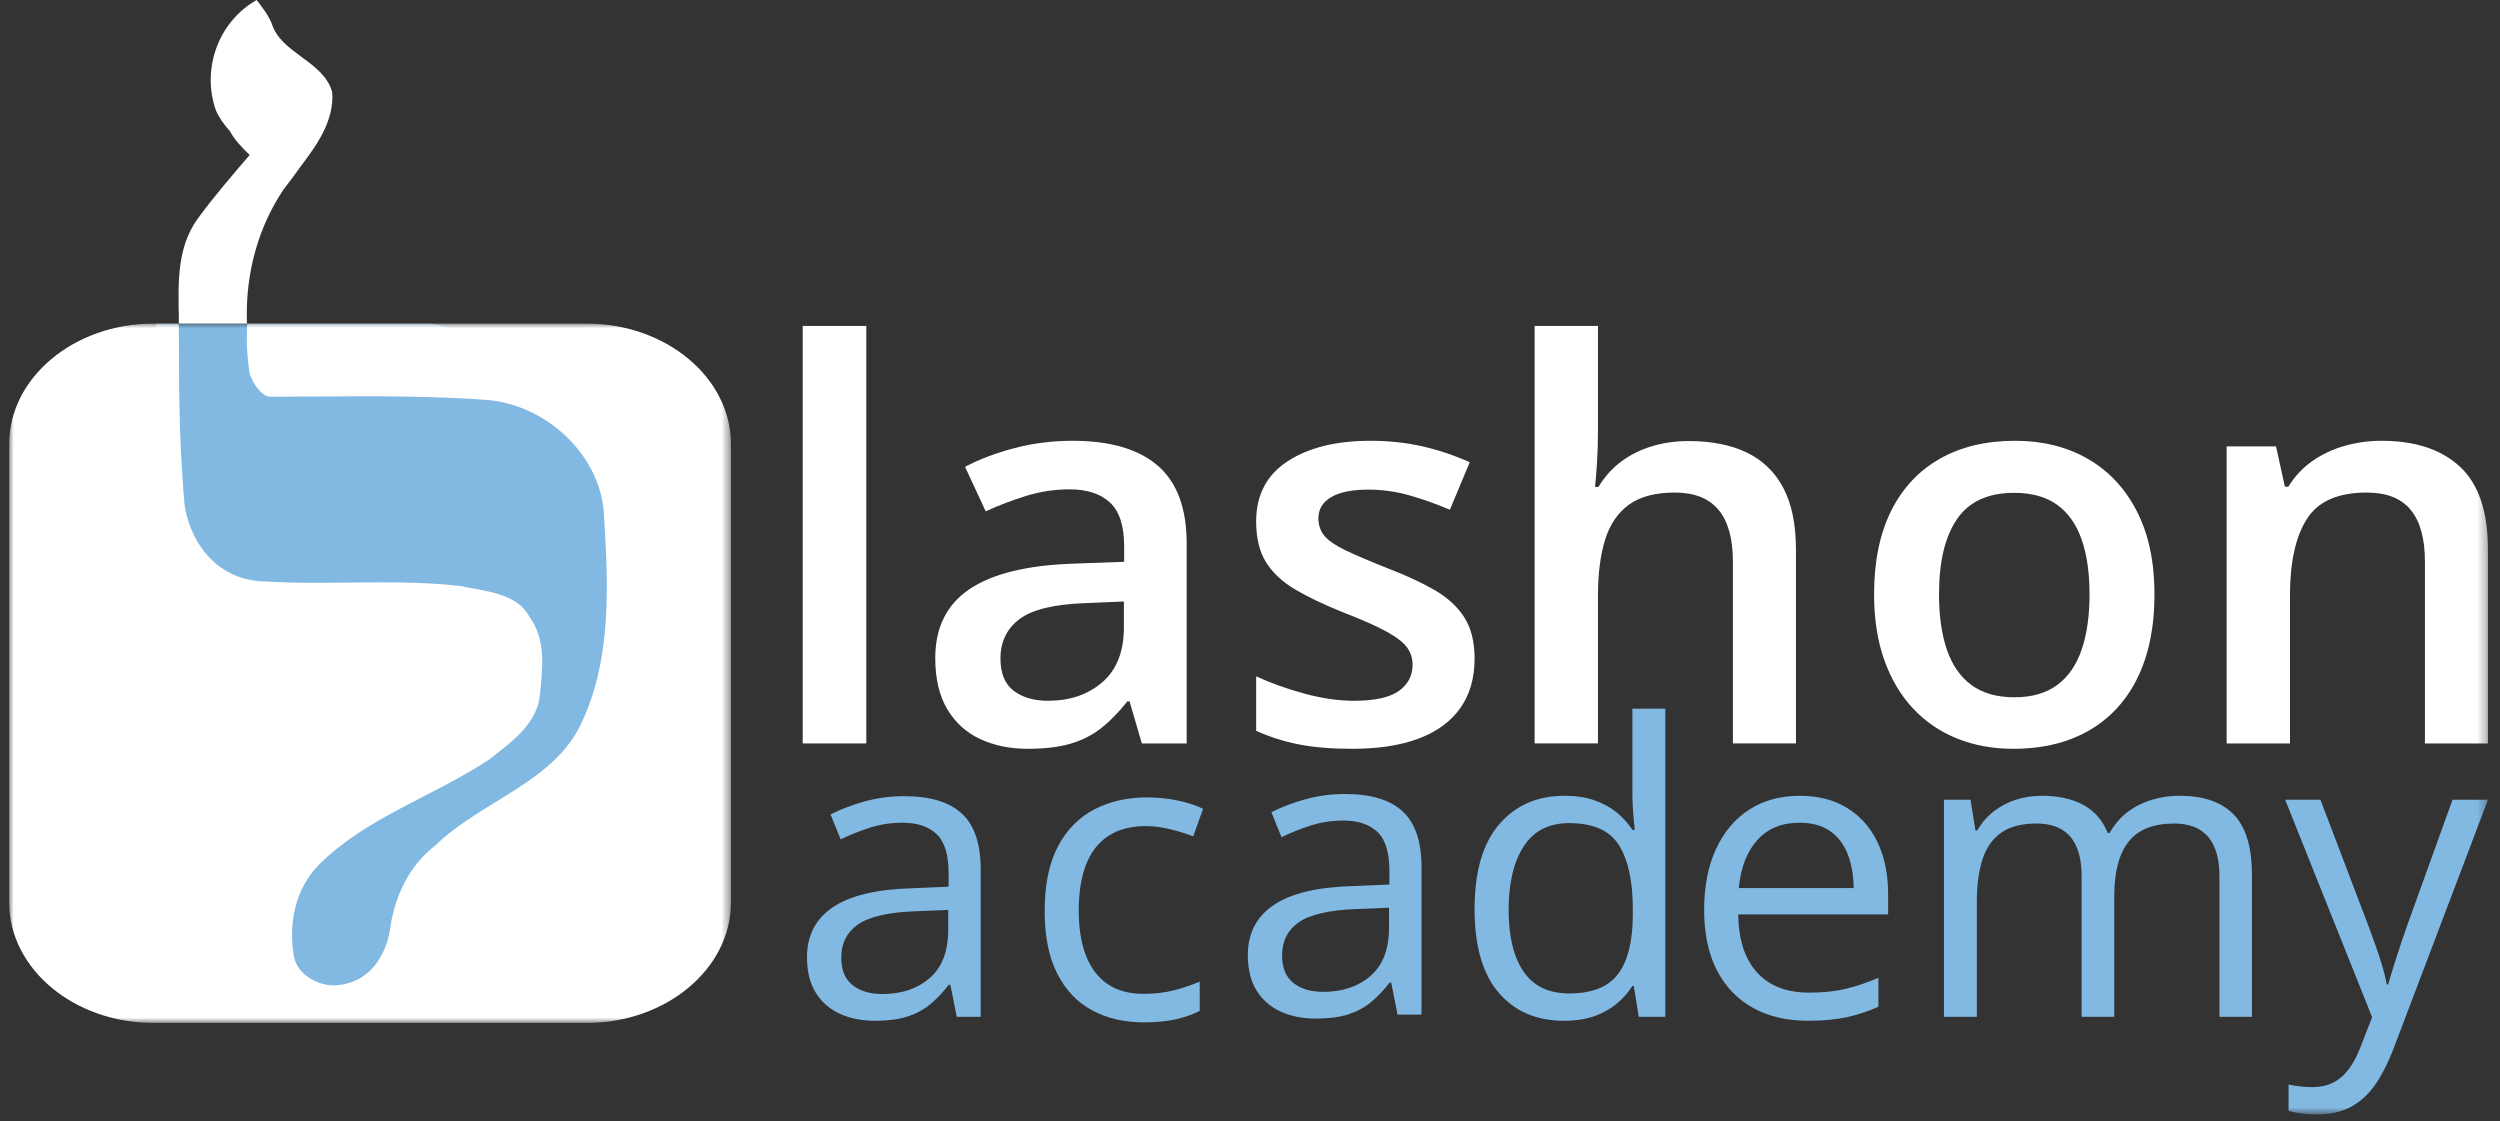
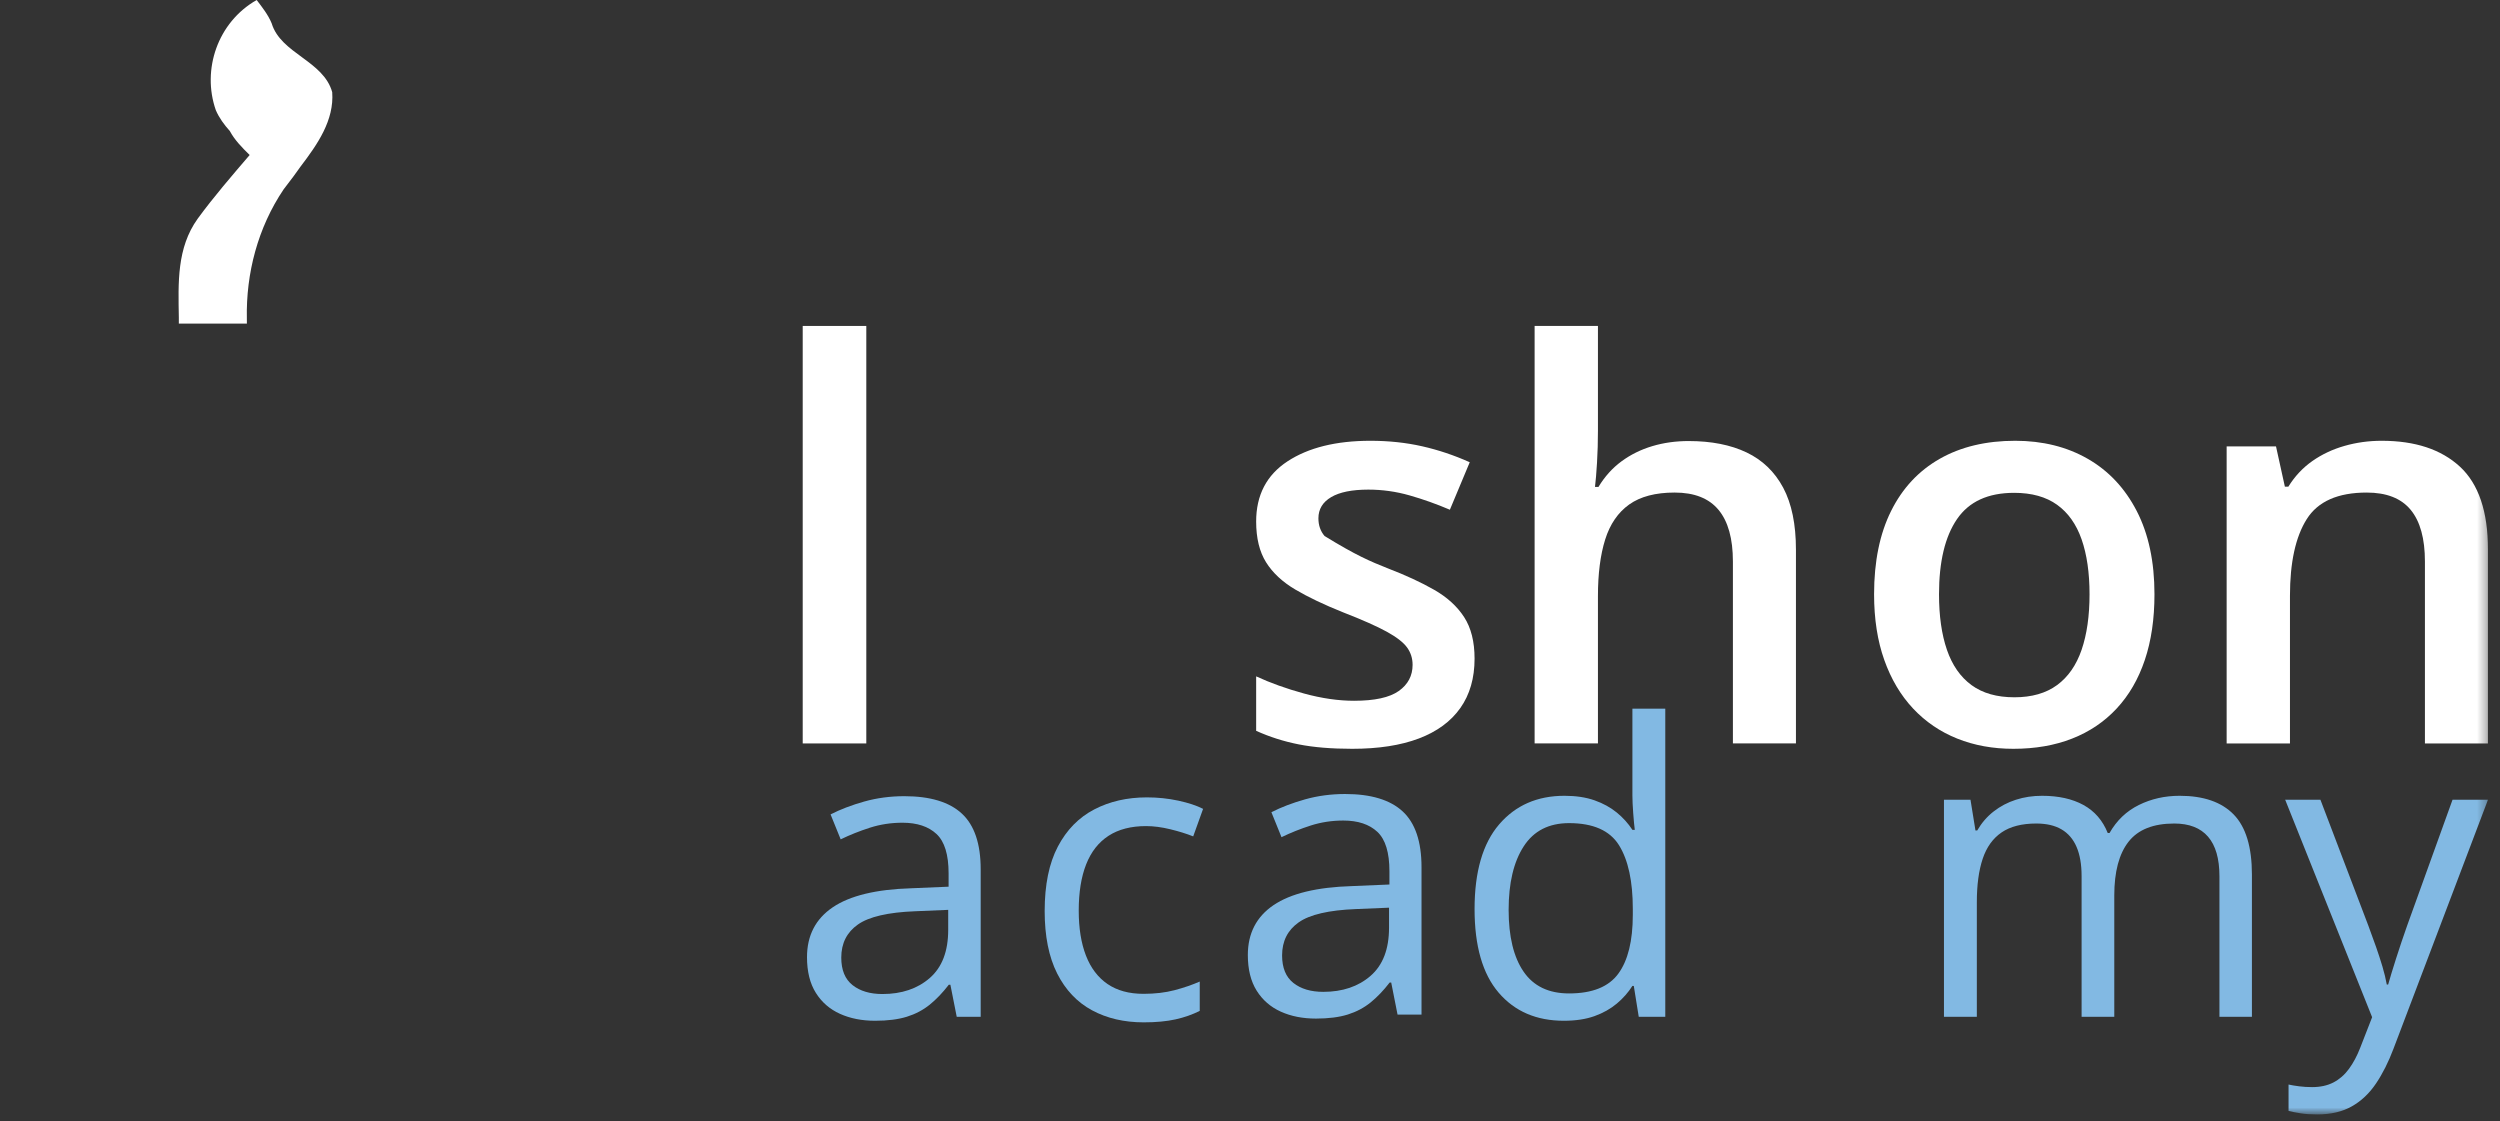
<svg xmlns="http://www.w3.org/2000/svg" xmlns:xlink="http://www.w3.org/1999/xlink" width="272px" height="122px" viewBox="0 0 272 122" version="1.1">
  <rect x="0" y="0" width="272" height="122" fill="#333333" stroke="none" />
  <title>lashon-ko-logo</title>
  <defs>
-     <polygon id="path-1" points="0 0 78.527 0 78.527 76.081 0 76.081" />
    <polygon id="path-3" points="0 121.251 269.692 121.251 269.692 0 0 0" />
  </defs>
  <g id="Page-1" stroke="none" stroke-width="1" fill="none" fill-rule="evenodd">
    <g id="Extra-Large" transform="translate(-505, -84)">
      <g id="Group-20-Copy" transform="translate(506, 84)">
        <g id="Group-3" transform="translate(0, 35.211)">
          <mask id="mask-2" fill="white">
            <use xlink:href="#path-1" />
          </mask>
          <g id="Clip-2" />
          <path d="M46.006,0 L66,4.99 L66,72.891 L16,72.891 L16,0 L46.006,0 Z" id="Combined-Shape" fill="#82B9E3" mask="url(#mask-2)" />
          <path d="M25.894,0 C25.796,1.813 25.882,3.634 26.159,5.421 C26.453,6.383 27.428,7.949 28.423,7.949 C32.018,7.949 35.44,7.904 38.842,7.904 C43.035,7.904 47.197,7.972 51.616,8.276 C58.361,8.658 64.229,14.232 64.697,20.521 C65.154,28.124 65.644,36.196 62.31,43.352 C59.373,49.883 51.327,51.933 46.38,56.763 C43.378,59.059 41.853,62.567 41.405,66.104 C40.915,68.786 39.297,71.415 36.195,71.916 C35.918,71.971 35.634,71.998 35.349,71.998 C33.421,71.998 31.433,70.785 31.002,68.988 C30.353,65.463 31.037,61.549 33.706,58.863 C38.846,53.715 46.178,51.44 52.203,47.43 C54.509,45.656 57.247,43.68 57.708,40.719 C57.997,37.778 58.51,34.459 56.586,31.875 C55.237,29.291 51.744,29.127 49.162,28.56 C46.319,28.225 43.462,28.148 40.6,28.148 C38.212,28.148 35.821,28.201 33.432,28.201 C31.528,28.201 29.626,28.168 27.728,28.046 C22.877,27.931 19.74,24.162 19.074,19.684 C18.609,14.274 18.459,8.81 18.477,3.388 C18.483,2.267 18.446,1.131 18.436,0 L15.663,0 C7.049,0 -0,5.893 -0,13.097 L-0,62.985 C-0,70.188 7.049,76.081 15.663,76.081 L62.862,76.081 C71.478,76.081 78.527,70.188 78.527,62.985 L78.527,13.097 C78.527,5.893 71.478,0 62.862,0 L25.894,0 Z" id="Fill-1" fill="#FFFFFF" mask="url(#mask-2)" />
        </g>
        <path d="M30.116,20.263 C30.662,19.552 31.212,18.833 31.713,18.104 C33.551,15.693 35.369,13.078 35.145,10.031 C34.193,6.6 29.558,5.845 28.558,2.542 C28.176,1.609 27.54,0.805 26.926,0 C22.655,2.435 20.95,7.599 22.479,11.982 C22.843,12.83 23.389,13.568 24.007,14.259 C24.505,15.196 25.296,16.022 26.162,16.865 C24.223,19.131 22.265,21.394 20.511,23.791 C18.224,26.972 18.394,30.781 18.457,34.529 L18.457,34.529 L18.457,35.21 L19.889,35.21 L24.438,35.21 L25.861,35.21 L25.858,34.667 C25.758,29.74 27.049,24.768 29.862,20.597 C29.947,20.485 30.029,20.376 30.116,20.263" id="Fill-4" fill="#FFFFFF" />
        <mask id="mask-4" fill="white">
          <use xlink:href="#path-3" />
        </mask>
        <g id="Clip-7" />
        <polygon id="Fill-6" fill="#FFFFFF" mask="url(#mask-4)" points="86.335 80.886 93.254 80.886 93.254 35.463 86.335 35.463" />
-         <path d="M121.279,65.443 L117.134,65.618 C113.708,65.735 111.305,66.314 109.923,67.355 C108.541,68.396 107.851,69.832 107.851,71.661 C107.851,73.257 108.327,74.42 109.281,75.149 C110.235,75.879 111.49,76.244 113.047,76.244 C115.421,76.244 117.387,75.568 118.944,74.215 C120.501,72.863 121.279,70.882 121.279,68.275 L121.279,65.443 Z M115.703,47.957 C119.79,47.957 122.881,48.862 124.973,50.672 C127.066,52.482 128.11,55.304 128.11,59.137 L128.11,80.886 L123.235,80.886 L121.892,76.303 L121.659,76.303 C120.744,77.47 119.8,78.438 118.827,79.207 C117.854,79.976 116.735,80.545 115.47,80.915 C114.205,81.285 112.658,81.47 110.828,81.47 C108.882,81.47 107.15,81.114 105.632,80.404 C104.114,79.694 102.924,78.609 102.057,77.149 C101.191,75.69 100.757,73.841 100.757,71.603 C100.757,68.275 101.999,65.774 104.48,64.1 C106.962,62.426 110.711,61.502 115.732,61.327 L121.308,61.123 L121.308,59.429 C121.308,57.211 120.792,55.625 119.761,54.671 C118.73,53.717 117.27,53.241 115.382,53.241 C113.767,53.241 112.2,53.474 110.682,53.941 C109.164,54.408 107.685,54.973 106.245,55.634 L103.997,50.788 C105.593,49.952 107.4,49.27 109.414,48.745 C111.428,48.22 113.524,47.957 115.703,47.957 L115.703,47.957 Z" id="Fill-8" fill="#FFFFFF" mask="url(#mask-4)" />
-         <path d="M159.433,71.661 C159.433,73.782 158.917,75.573 157.886,77.032 C156.854,78.492 155.353,79.596 153.377,80.346 C151.402,81.095 148.982,81.47 146.121,81.47 C143.864,81.47 141.924,81.309 140.299,80.988 C138.674,80.667 137.13,80.175 135.67,79.514 L135.67,73.588 C137.227,74.308 138.966,74.931 140.883,75.456 C142.8,75.981 144.613,76.244 146.326,76.244 C148.564,76.244 150.186,75.889 151.188,75.179 C152.19,74.468 152.69,73.52 152.69,72.332 C152.69,71.632 152.492,71.004 152.093,70.45 C151.694,69.895 150.954,69.321 149.874,68.727 C148.794,68.134 147.201,67.428 145.1,66.611 C143.056,65.793 141.334,64.971 139.933,64.144 C138.531,63.317 137.471,62.329 136.751,61.181 C136.03,60.033 135.67,58.554 135.67,56.744 C135.67,53.863 136.809,51.679 139.086,50.19 C141.363,48.701 144.37,47.957 148.106,47.957 C150.091,47.957 151.966,48.156 153.728,48.555 C155.489,48.954 157.214,49.533 158.908,50.292 L156.747,55.459 C155.288,54.836 153.825,54.316 152.355,53.897 C150.886,53.479 149.391,53.27 147.873,53.27 C146.102,53.27 144.756,53.542 143.831,54.087 C142.907,54.632 142.443,55.401 142.443,56.393 C142.443,57.152 142.667,57.795 143.114,58.32 C143.562,58.846 144.337,59.371 145.437,59.896 C146.536,60.422 148.067,61.074 150.033,61.852 C151.96,62.592 153.63,63.366 155.041,64.173 C156.452,64.981 157.535,65.968 158.294,67.136 C159.053,68.304 159.433,69.812 159.433,71.661" id="Fill-9" fill="#FFFFFF" mask="url(#mask-4)" />
+         <path d="M159.433,71.661 C159.433,73.782 158.917,75.573 157.886,77.032 C156.854,78.492 155.353,79.596 153.377,80.346 C151.402,81.095 148.982,81.47 146.121,81.47 C143.864,81.47 141.924,81.309 140.299,80.988 C138.674,80.667 137.13,80.175 135.67,79.514 L135.67,73.588 C137.227,74.308 138.966,74.931 140.883,75.456 C142.8,75.981 144.613,76.244 146.326,76.244 C148.564,76.244 150.186,75.889 151.188,75.179 C152.19,74.468 152.69,73.52 152.69,72.332 C152.69,71.632 152.492,71.004 152.093,70.45 C151.694,69.895 150.954,69.321 149.874,68.727 C148.794,68.134 147.201,67.428 145.1,66.611 C143.056,65.793 141.334,64.971 139.933,64.144 C138.531,63.317 137.471,62.329 136.751,61.181 C136.03,60.033 135.67,58.554 135.67,56.744 C135.67,53.863 136.809,51.679 139.086,50.19 C141.363,48.701 144.37,47.957 148.106,47.957 C150.091,47.957 151.966,48.156 153.728,48.555 C155.489,48.954 157.214,49.533 158.908,50.292 L156.747,55.459 C155.288,54.836 153.825,54.316 152.355,53.897 C150.886,53.479 149.391,53.27 147.873,53.27 C146.102,53.27 144.756,53.542 143.831,54.087 C142.907,54.632 142.443,55.401 142.443,56.393 C142.443,57.152 142.667,57.795 143.114,58.32 C146.536,60.422 148.067,61.074 150.033,61.852 C151.96,62.592 153.63,63.366 155.041,64.173 C156.452,64.981 157.535,65.968 158.294,67.136 C159.053,68.304 159.433,69.812 159.433,71.661" id="Fill-9" fill="#FFFFFF" mask="url(#mask-4)" />
        <path d="M172.856,35.462 L172.856,46.876 C172.856,48.063 172.823,49.221 172.755,50.35 C172.686,51.479 172.613,52.355 172.535,52.977 L172.913,52.977 C173.595,51.849 174.431,50.919 175.424,50.19 C176.417,49.46 177.532,48.91 178.768,48.54 C180.001,48.17 181.321,47.986 182.722,47.986 C185.195,47.986 187.296,48.399 189.029,49.226 C190.761,50.053 192.087,51.333 193.014,53.065 C193.935,54.797 194.399,57.045 194.399,59.808 L194.399,80.885 L187.54,80.885 L187.54,61.093 C187.54,58.602 187.018,56.729 185.976,55.473 C184.935,54.218 183.345,53.59 181.204,53.59 C179.123,53.59 177.475,54.023 176.255,54.889 C175.042,55.756 174.169,57.025 173.643,58.699 C173.119,60.373 172.856,62.426 172.856,64.859 L172.856,80.885 L165.966,80.885 L165.966,35.462 L172.856,35.462 Z" id="Fill-10" fill="#FFFFFF" mask="url(#mask-4)" />
        <path d="M209.965,64.655 C209.965,67.01 210.25,69.024 210.825,70.698 C211.399,72.372 212.291,73.651 213.497,74.537 C214.704,75.422 216.261,75.865 218.168,75.865 C220.056,75.865 221.603,75.422 222.81,74.537 C224.016,73.651 224.905,72.372 225.479,70.698 C226.053,69.024 226.342,67.01 226.342,64.655 C226.342,62.32 226.053,60.33 225.479,58.685 C224.905,57.041 224.016,55.785 222.81,54.919 C221.603,54.053 220.046,53.62 218.139,53.62 C215.297,53.62 213.225,54.574 211.921,56.481 C210.617,58.388 209.965,61.113 209.965,64.655 M233.406,64.655 C233.406,67.341 233.056,69.725 232.356,71.807 C231.655,73.889 230.633,75.651 229.29,77.091 C227.947,78.531 226.332,79.621 224.444,80.36 C222.557,81.1 220.426,81.47 218.051,81.47 C215.833,81.47 213.799,81.1 211.95,80.36 C210.101,79.621 208.499,78.531 207.146,77.091 C205.794,75.651 204.749,73.889 204.01,71.807 C203.27,69.725 202.9,67.341 202.9,64.655 C202.9,61.094 203.517,58.072 204.753,55.591 C205.988,53.109 207.756,51.217 210.053,49.913 C212.349,48.609 215.083,47.957 218.256,47.957 C221.233,47.957 223.861,48.609 226.138,49.913 C228.415,51.217 230.195,53.114 231.48,55.605 C232.764,58.096 233.406,61.113 233.406,64.655" id="Fill-11" fill="#FFFFFF" mask="url(#mask-4)" />
        <path d="M258.132,47.957 C261.771,47.957 264.606,48.896 266.64,50.774 C268.674,52.652 269.692,55.664 269.692,59.809 L269.692,80.886 L262.832,80.886 L262.832,61.094 C262.832,58.602 262.316,56.729 261.285,55.474 C260.253,54.219 258.657,53.591 256.497,53.591 C253.364,53.591 251.187,54.554 249.974,56.481 C248.755,58.408 248.148,61.191 248.148,64.83 L248.148,80.886 L241.259,80.886 L241.259,48.57 L246.63,48.57 L247.594,52.949 L247.973,52.949 C248.674,51.82 249.543,50.891 250.584,50.161 C251.625,49.431 252.793,48.881 254.087,48.512 C255.381,48.142 256.731,47.957 258.132,47.957" id="Fill-12" fill="#FFFFFF" mask="url(#mask-4)" />
        <path d="M102.165,98.993 L98.567,99.144 C95.622,99.259 93.546,99.74 92.34,100.587 C91.133,101.435 90.53,102.634 90.53,104.186 C90.53,105.536 90.939,106.534 91.758,107.181 C92.577,107.827 93.661,108.15 95.011,108.15 C97.109,108.15 98.825,107.569 100.161,106.405 C101.497,105.242 102.165,103.496 102.165,101.169 L102.165,98.993 Z M97.382,86.625 C100.197,86.625 102.287,87.257 103.652,88.521 C105.016,89.785 105.699,91.804 105.699,94.576 L105.699,110.628 L103.092,110.628 L102.402,107.138 L102.23,107.138 C101.569,108 100.879,108.721 100.161,109.303 C99.443,109.885 98.615,110.323 97.674,110.618 C96.733,110.912 95.579,111.059 94.214,111.059 C92.778,111.059 91.504,110.808 90.391,110.305 C89.278,109.802 88.401,109.041 87.762,108.021 C87.122,107.001 86.802,105.708 86.802,104.143 C86.802,101.787 87.736,99.977 89.603,98.713 C91.471,97.449 94.315,96.759 98.136,96.644 L102.208,96.472 L102.208,95.028 C102.208,92.989 101.77,91.559 100.894,90.741 C100.017,89.922 98.782,89.512 97.188,89.512 C95.952,89.512 94.774,89.692 93.654,90.051 C92.534,90.41 91.471,90.834 90.465,91.322 L89.366,88.607 C90.429,88.062 91.65,87.595 93.029,87.207 C94.408,86.819 95.859,86.625 97.382,86.625 L97.382,86.625 Z" id="Fill-13" fill="#82B9E3" mask="url(#mask-4)" />
        <path d="M123.433,111.232 C121.307,111.232 119.432,110.794 117.809,109.918 C116.186,109.041 114.922,107.705 114.017,105.91 C113.112,104.114 112.66,101.852 112.66,99.123 C112.66,96.264 113.138,93.926 114.094,92.109 C115.049,90.292 116.366,88.945 118.046,88.069 C119.727,87.193 121.637,86.755 123.778,86.755 C124.956,86.755 126.095,86.873 127.194,87.11 C128.293,87.347 129.193,87.645 129.897,88.004 L128.82,90.999 C128.101,90.712 127.273,90.454 126.332,90.224 C125.391,89.994 124.51,89.879 123.692,89.879 C122.054,89.879 120.694,90.231 119.61,90.935 C118.525,91.639 117.713,92.673 117.175,94.038 C116.636,95.402 116.366,97.083 116.366,99.08 C116.366,100.99 116.629,102.62 117.153,103.971 C117.678,105.321 118.46,106.352 119.502,107.063 C120.543,107.774 121.846,108.129 123.411,108.129 C124.661,108.129 125.789,107.996 126.794,107.731 C127.8,107.465 128.712,107.152 129.531,106.793 L129.531,109.982 C128.741,110.384 127.862,110.693 126.892,110.909 C125.923,111.124 124.769,111.232 123.433,111.232" id="Fill-14" fill="#82B9E3" mask="url(#mask-4)" />
        <path d="M150.127,98.756 L146.529,98.907 C143.584,99.022 141.508,99.503 140.302,100.35 C139.095,101.198 138.492,102.397 138.492,103.949 C138.492,105.299 138.901,106.297 139.72,106.944 C140.539,107.59 141.623,107.913 142.973,107.913 C145.071,107.913 146.787,107.332 148.123,106.168 C149.459,105.005 150.127,103.259 150.127,100.932 L150.127,98.756 Z M145.344,86.388 C148.159,86.388 150.249,87.02 151.614,88.284 C152.978,89.548 153.661,91.567 153.661,94.339 L153.661,110.391 L151.054,110.391 L150.364,106.901 L150.192,106.901 C149.531,107.763 148.841,108.484 148.123,109.066 C147.405,109.648 146.577,110.086 145.636,110.381 C144.695,110.675 143.541,110.822 142.176,110.822 C140.74,110.822 139.466,110.571 138.353,110.068 C137.24,109.565 136.363,108.804 135.724,107.784 C135.085,106.764 134.764,105.471 134.764,103.906 C134.764,101.55 135.698,99.74 137.565,98.476 C139.433,97.212 142.277,96.522 146.098,96.407 L150.17,96.235 L150.17,94.791 C150.17,92.752 149.732,91.322 148.856,90.504 C147.979,89.685 146.744,89.275 145.15,89.275 C143.914,89.275 142.736,89.455 141.616,89.814 C140.496,90.173 139.433,90.597 138.427,91.085 L137.328,88.37 C138.391,87.825 139.612,87.358 140.991,86.97 C142.37,86.582 143.821,86.388 145.344,86.388 L145.344,86.388 Z" id="Fill-15" fill="#82B9E3" mask="url(#mask-4)" />
        <path d="M169.711,108.086 C172.239,108.086 174.028,107.368 175.076,105.931 C176.125,104.495 176.649,102.362 176.649,99.532 L176.649,98.885 C176.649,95.883 176.151,93.578 175.153,91.969 C174.154,90.36 172.34,89.556 169.711,89.556 C167.513,89.556 165.868,90.4 164.777,92.087 C163.685,93.775 163.139,96.077 163.139,98.993 C163.139,101.895 163.683,104.136 164.767,105.716 C165.852,107.296 167.499,108.086 169.711,108.086 M169.151,111.059 C166.163,111.059 163.798,110.04 162.052,108 C160.307,105.96 159.433,102.929 159.433,98.907 C159.433,94.842 160.324,91.771 162.105,89.696 C163.886,87.62 166.256,86.582 169.215,86.582 C170.465,86.582 171.557,86.747 172.491,87.078 C173.424,87.408 174.229,87.85 174.904,88.403 C175.579,88.956 176.146,89.584 176.606,90.288 L176.865,90.288 C176.807,89.843 176.75,89.232 176.692,88.457 C176.635,87.681 176.606,87.049 176.606,86.561 L176.606,77.102 L180.183,77.102 L180.183,110.629 L177.296,110.629 L176.757,107.267 L176.606,107.267 C176.161,107.971 175.598,108.61 174.916,109.185 C174.233,109.759 173.422,110.216 172.481,110.553 C171.54,110.891 170.429,111.059 169.151,111.059" id="Fill-16" fill="#82B9E3" mask="url(#mask-4)" />
-         <path d="M194.774,89.512 C192.864,89.512 191.341,90.137 190.206,91.387 C189.071,92.636 188.396,94.382 188.181,96.622 L200.678,96.622 C200.663,95.215 200.443,93.976 200.019,92.906 C199.596,91.835 198.954,91.002 198.092,90.406 C197.23,89.81 196.124,89.512 194.774,89.512 M194.817,86.582 C196.828,86.582 198.552,87.027 199.988,87.918 C201.425,88.808 202.524,90.054 203.285,91.656 C204.046,93.258 204.427,95.129 204.427,97.269 L204.427,99.488 L188.116,99.488 C188.159,102.261 188.849,104.372 190.185,105.823 C191.52,107.274 193.402,107.999 195.83,107.999 C197.324,107.999 198.645,107.863 199.794,107.59 C200.944,107.317 202.136,106.915 203.371,106.383 L203.371,109.529 C202.179,110.061 200.996,110.448 199.828,110.693 C198.657,110.937 197.273,111.059 195.679,111.059 C193.409,111.059 191.432,110.596 189.744,109.669 C188.056,108.743 186.744,107.382 185.81,105.586 C184.877,103.79 184.41,101.593 184.41,98.993 C184.41,96.45 184.838,94.249 185.693,92.389 C186.548,90.528 187.754,89.095 189.313,88.09 C190.872,87.084 192.706,86.582 194.817,86.582" id="Fill-17" fill="#82B9E3" mask="url(#mask-4)" />
        <path d="M236.144,86.582 C238.744,86.582 240.705,87.261 242.026,88.618 C243.348,89.976 244.009,92.155 244.009,95.158 L244.009,110.628 L240.475,110.628 L240.475,95.33 C240.475,93.42 240.061,91.987 239.235,91.031 C238.409,90.076 237.185,89.599 235.562,89.599 C233.278,89.599 231.619,90.259 230.585,91.581 C229.551,92.902 229.034,94.849 229.034,97.42 L229.034,110.628 L225.478,110.628 L225.478,95.33 C225.478,94.052 225.296,92.989 224.928,92.141 C224.564,91.294 224.015,90.658 223.29,90.234 C222.565,89.81 221.65,89.599 220.544,89.599 C218.978,89.599 217.721,89.922 216.773,90.568 C215.825,91.215 215.138,92.173 214.714,93.445 C214.291,94.716 214.08,96.278 214.08,98.131 L214.08,110.628 L210.503,110.628 L210.503,87.013 L213.39,87.013 L213.929,90.353 L214.123,90.353 C214.597,89.534 215.193,88.844 215.911,88.284 C216.63,87.724 217.434,87.3 218.325,87.013 C219.215,86.726 220.163,86.582 221.169,86.582 C222.964,86.582 224.468,86.916 225.684,87.584 C226.896,88.252 227.777,89.268 228.322,90.633 L228.516,90.633 C229.292,89.268 230.355,88.252 231.705,87.584 C233.056,86.916 234.535,86.582 236.144,86.582" id="Fill-18" fill="#82B9E3" mask="url(#mask-4)" />
        <path d="M247.628,87.013 L251.463,87.013 L256.678,100.717 C256.979,101.521 257.259,102.293 257.518,103.033 C257.777,103.773 258.006,104.48 258.208,105.156 C258.409,105.831 258.567,106.484 258.682,107.116 L258.832,107.116 C259.034,106.398 259.321,105.454 259.694,104.283 C260.068,103.112 260.47,101.916 260.901,100.695 L265.835,87.013 L269.692,87.013 L259.414,114.098 C258.868,115.548 258.232,116.812 257.506,117.89 C256.781,118.967 255.902,119.797 254.868,120.378 C253.834,120.96 252.584,121.251 251.119,121.251 C250.443,121.251 249.847,121.212 249.33,121.133 C248.813,121.054 248.368,120.964 247.994,120.863 L247.994,117.997 C248.31,118.069 248.696,118.134 249.146,118.191 C249.601,118.249 250.07,118.278 250.558,118.278 C251.449,118.278 252.22,118.109 252.876,117.771 C253.527,117.434 254.092,116.942 254.566,116.295 C255.04,115.649 255.45,114.88 255.794,113.99 L257.087,110.672 L247.628,87.013 Z" id="Fill-19" fill="#82B9E3" mask="url(#mask-4)" />
      </g>
    </g>
  </g>
</svg>